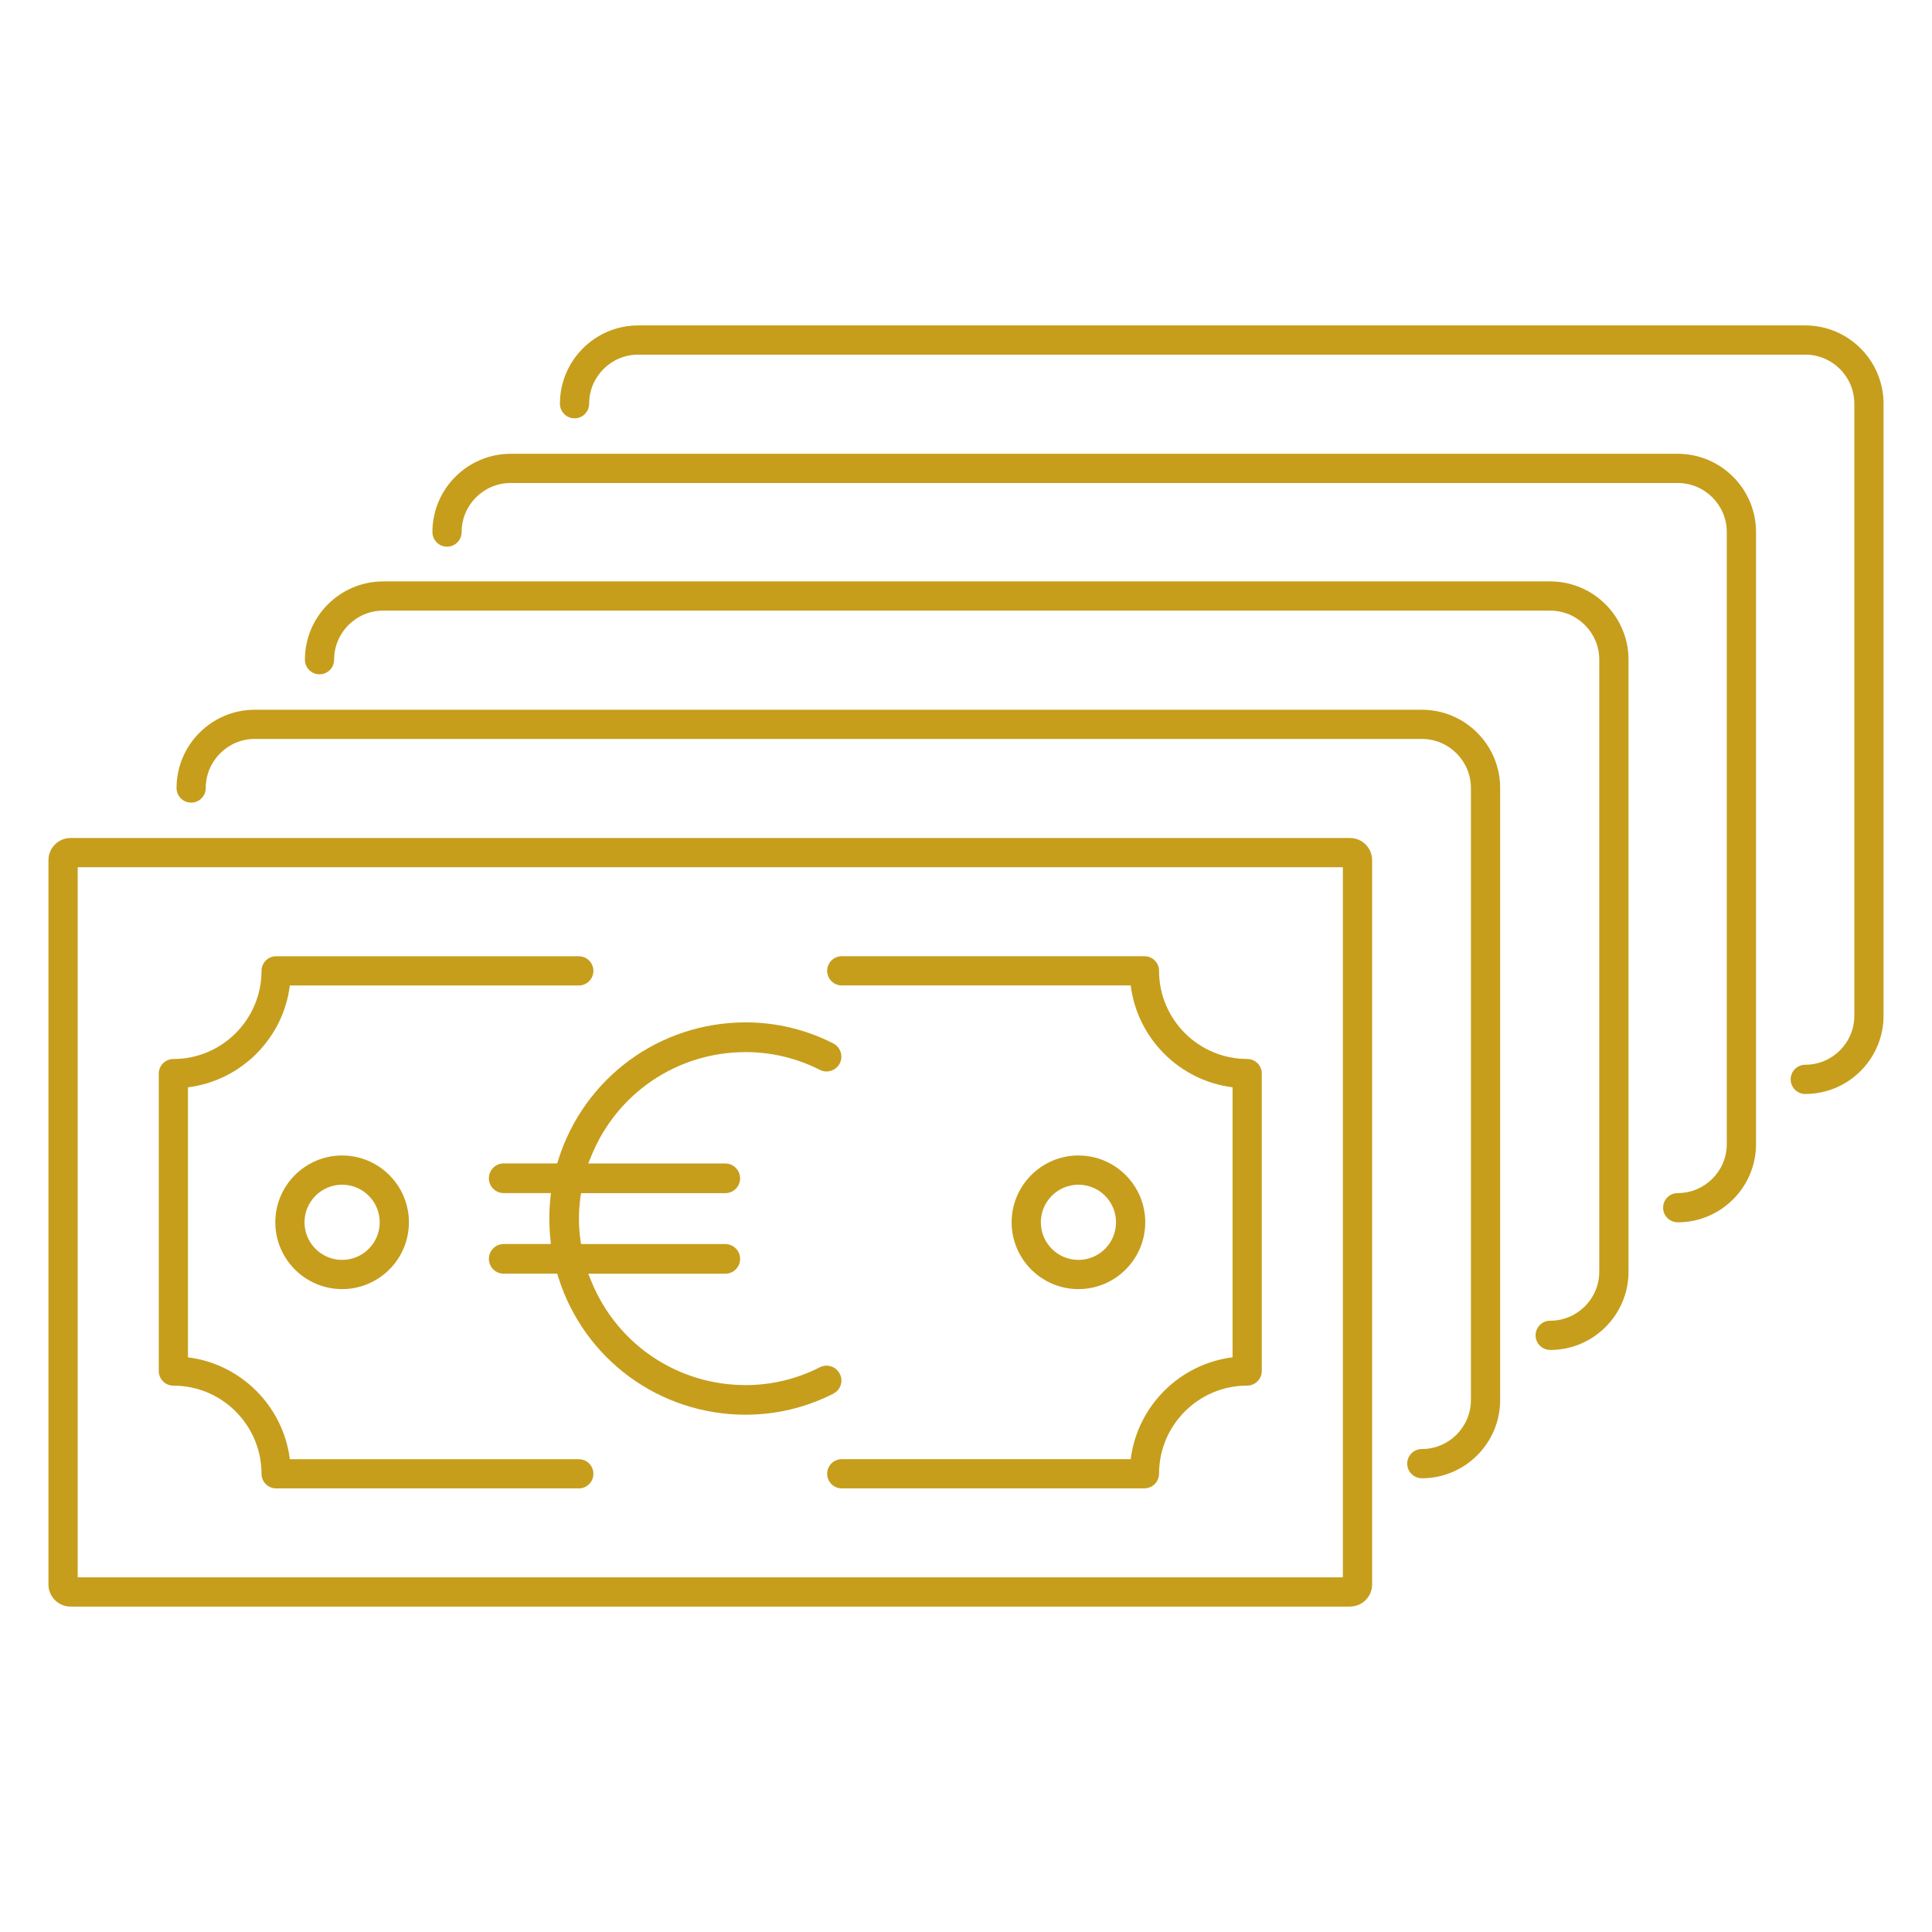
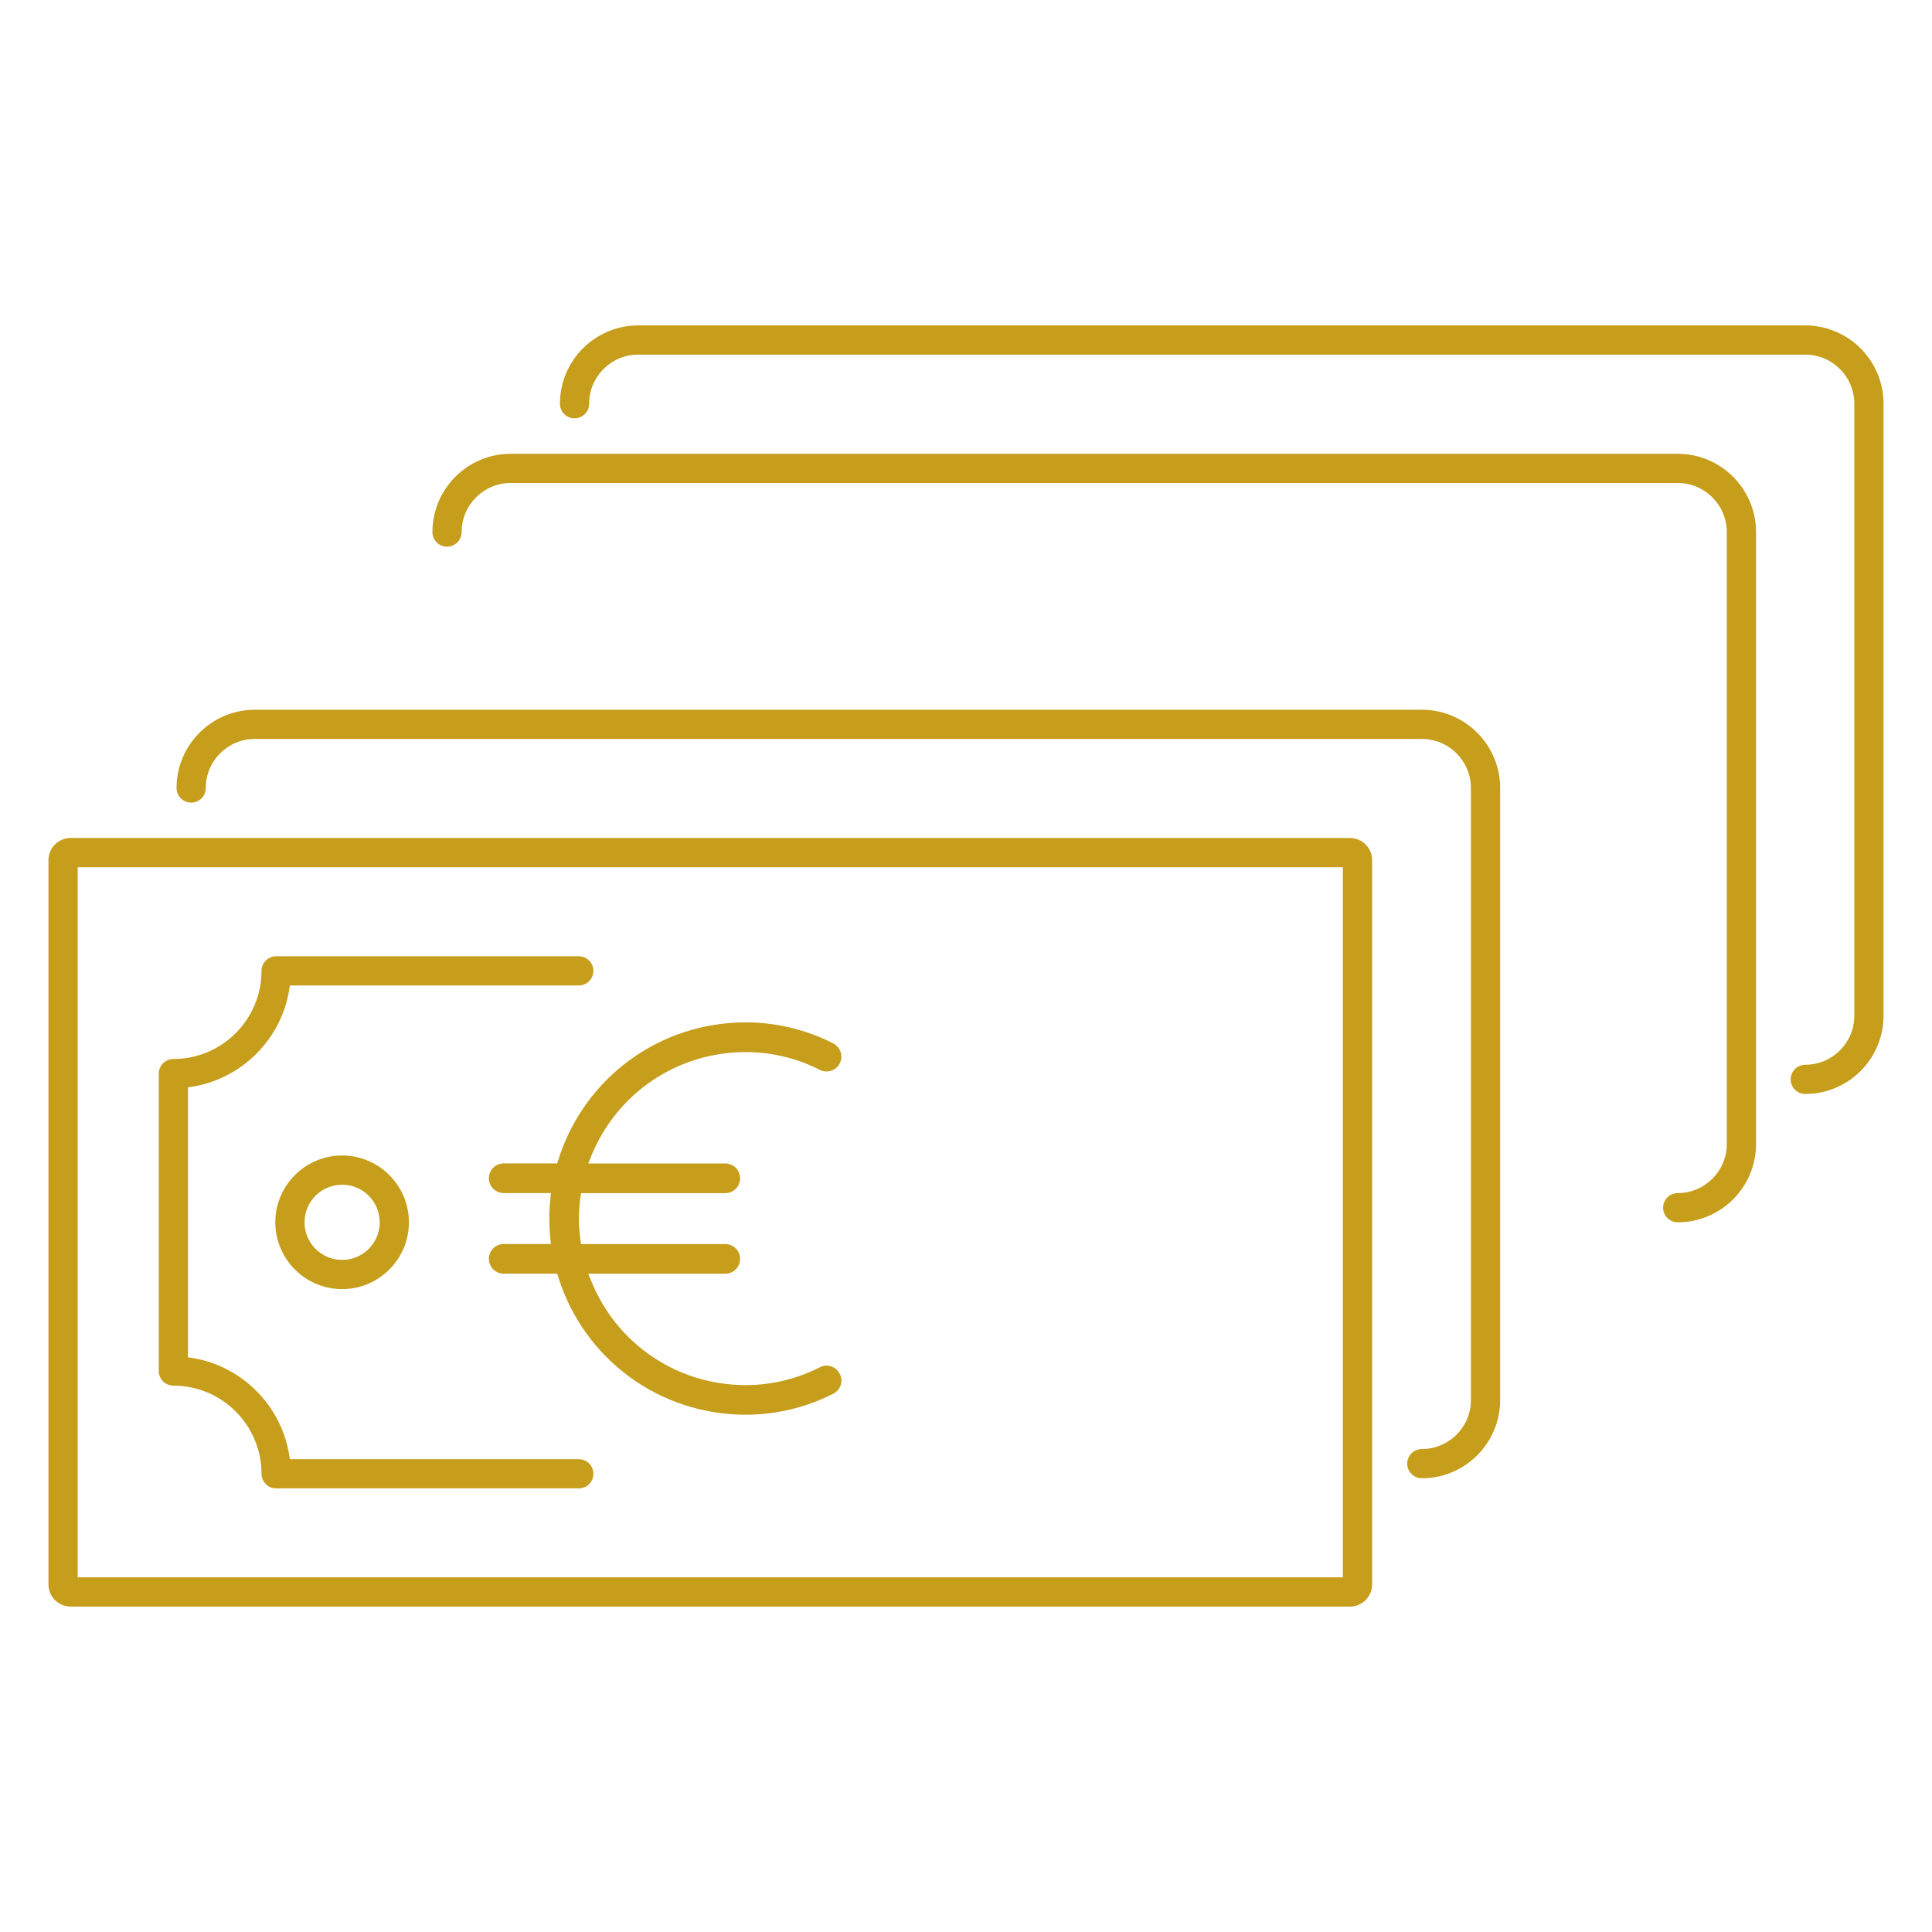
<svg xmlns="http://www.w3.org/2000/svg" width="500px" height="500px" viewBox="0 0 500 500" version="1.1">
  <g id="surface1">
    <path style=" stroke:none;fill-rule:nonzero;fill:rgb(77.647%,61.961%,10.98%);fill-opacity:1;" d="M 349.371 415.781 L 18.27 415.781 C 15.109 415.781 12.539 413.211 12.539 410.051 L 12.539 222.602 C 12.539 219.441 15.109 216.871 18.27 216.871 L 349.371 216.871 C 352.531 216.871 355.102 219.441 355.102 222.602 L 355.102 410.051 C 355.102 413.211 352.531 415.781 349.371 415.781 Z M 20.109 408.211 L 347.531 408.211 L 347.531 224.441 L 20.109 224.441 Z M 20.109 408.211 " />
    <path style=" stroke:none;fill-rule:nonzero;fill:rgb(77.647%,61.961%,10.98%);fill-opacity:1;" d="M 367.969 382.57 C 365.879 382.57 364.191 380.879 364.191 378.789 C 364.191 376.699 365.879 375.012 367.969 375.012 C 374.969 375.012 380.672 369.32 380.672 362.32 L 380.672 203.941 C 380.672 196.941 374.98 191.238 367.969 191.238 L 65.941 191.238 C 58.941 191.238 53.25 196.93 53.25 203.941 C 53.25 206.031 51.559 207.719 49.469 207.719 C 47.379 207.719 45.691 206.031 45.691 203.941 C 45.691 192.77 54.781 183.68 65.949 183.68 L 367.98 183.68 C 379.148 183.68 388.238 192.77 388.238 203.941 L 388.238 362.32 C 388.238 373.488 379.148 382.578 367.98 382.578 Z M 367.969 382.57 " />
    <path style=" stroke:none;fill-rule:nonzero;fill:rgb(77.647%,61.961%,10.98%);fill-opacity:1;" d="M 88.539 333.621 C 79.012 333.621 71.25 325.859 71.25 316.328 C 71.25 306.801 79.012 299.039 88.539 299.039 C 98.07 299.039 105.828 306.801 105.828 316.328 C 105.828 325.859 98.07 333.621 88.539 333.621 Z M 88.539 306.602 C 83.18 306.602 78.809 310.961 78.809 316.328 C 78.809 321.699 83.172 326.059 88.539 326.059 C 93.91 326.059 98.27 321.699 98.27 316.328 C 98.27 310.961 93.91 306.602 88.539 306.602 Z M 88.539 306.602 " />
-     <path style=" stroke:none;fill-rule:nonzero;fill:rgb(77.647%,61.961%,10.98%);fill-opacity:1;" d="M 279.102 333.621 C 269.57 333.621 261.809 325.859 261.809 316.328 C 261.809 306.801 269.57 299.039 279.102 299.039 C 288.629 299.039 296.391 306.801 296.391 316.328 C 296.391 325.859 288.629 333.621 279.102 333.621 Z M 279.102 306.602 C 273.738 306.602 269.371 310.961 269.371 316.328 C 269.371 321.699 273.73 326.059 279.102 326.059 C 284.469 326.059 288.828 321.699 288.828 316.328 C 288.828 310.961 284.469 306.602 279.102 306.602 Z M 279.102 306.602 " />
-     <path style=" stroke:none;fill-rule:nonzero;fill:rgb(77.647%,61.961%,10.98%);fill-opacity:1;" d="M 296.18 385.191 L 217.852 385.191 C 215.762 385.191 214.07 383.5 214.07 381.41 C 214.07 379.32 215.762 377.629 217.852 377.629 L 292.629 377.629 C 294.34 363.898 305.262 352.988 318.988 351.27 L 318.988 281.391 C 305.262 279.68 294.34 268.762 292.629 255.031 L 217.852 255.031 C 215.762 255.031 214.07 253.34 214.07 251.25 C 214.07 249.16 215.762 247.469 217.852 247.469 L 296.18 247.469 C 298.27 247.469 299.961 249.16 299.961 251.25 C 299.961 263.828 310.191 274.059 322.77 274.059 C 324.859 274.059 326.551 275.75 326.551 277.84 L 326.551 354.809 C 326.551 356.898 324.859 358.59 322.77 358.59 C 310.191 358.59 299.961 368.82 299.961 381.398 C 299.961 383.488 298.27 385.18 296.18 385.18 Z M 296.18 385.191 " />
    <path style=" stroke:none;fill-rule:nonzero;fill:rgb(77.647%,61.961%,10.98%);fill-opacity:1;" d="M 149.789 385.191 L 71.461 385.191 C 69.371 385.191 67.68 383.5 67.68 381.41 C 67.68 368.828 57.449 358.602 44.871 358.602 C 42.781 358.602 41.09 356.91 41.09 354.82 L 41.09 277.852 C 41.09 275.762 42.781 274.07 44.871 274.07 C 57.449 274.07 67.68 263.84 67.68 251.262 C 67.68 249.172 69.371 247.48 71.461 247.48 L 149.789 247.48 C 151.879 247.48 153.57 249.172 153.57 251.262 C 153.57 253.352 151.879 255.039 149.789 255.039 L 75.012 255.039 C 73.301 268.77 62.379 279.68 48.648 281.398 L 48.648 351.281 C 62.379 352.988 73.289 363.91 75.012 377.641 L 149.789 377.641 C 151.879 377.641 153.57 379.328 153.57 381.422 C 153.57 383.512 151.879 385.199 149.789 385.199 Z M 149.789 385.191 " />
    <path style=" stroke:none;fill-rule:nonzero;fill:rgb(77.647%,61.961%,10.98%);fill-opacity:1;" d="M 217.391 355.641 C 217.828 356.57 217.879 357.609 217.531 358.578 C 217.18 359.539 216.469 360.309 215.512 360.762 C 208.539 364.289 200.762 366.141 192.93 366.129 C 170.672 366.102 151.211 351.82 144.5 330.59 L 144.199 329.629 L 130.359 329.629 C 128.238 329.629 126.52 327.91 126.52 325.789 C 126.52 323.672 128.238 321.949 130.359 321.949 L 142.57 321.949 L 142.422 320.441 C 142.25 318.738 142.172 317.031 142.172 315.359 C 142.172 313.691 142.25 311.988 142.422 310.281 L 142.57 308.77 L 130.359 308.77 C 128.238 308.77 126.52 307.051 126.52 304.93 C 126.52 302.809 128.238 301.09 130.359 301.09 L 144.199 301.09 L 144.5 300.129 C 151.211 278.898 170.672 264.621 192.93 264.59 L 193.051 264.59 C 200.809 264.59 208.578 266.441 215.539 269.98 C 215.609 270.012 215.672 270.039 215.73 270.078 C 217.59 271.078 218.289 273.422 217.289 275.281 C 216.281 277.148 213.941 277.84 212.059 276.82 C 206.191 273.852 199.609 272.281 193.031 272.281 L 192.922 272.281 C 175.289 272.309 159.629 282.879 153.012 299.211 L 152.238 301.109 L 187.699 301.109 C 189.82 301.109 191.539 302.828 191.539 304.949 C 191.539 307.07 189.82 308.789 187.699 308.789 L 150.371 308.789 L 150.199 309.969 C 149.711 313.559 149.711 317.199 150.199 320.781 L 150.371 321.961 L 187.699 321.961 C 189.82 321.961 191.539 323.68 191.539 325.801 C 191.539 327.922 189.82 329.641 187.699 329.641 L 152.238 329.641 L 153.012 331.531 C 159.621 347.859 175.289 358.441 192.922 358.461 C 199.5 358.488 206.148 356.91 212.078 353.898 C 212.141 353.871 212.199 353.828 212.27 353.801 C 213.199 353.359 214.238 353.309 215.199 353.66 C 216.172 354.012 216.941 354.711 217.371 355.641 Z M 217.391 355.641 " />
-     <path style=" stroke:none;fill-rule:nonzero;fill:rgb(77.647%,61.961%,10.98%);fill-opacity:1;" d="M 401.191 349.359 C 399.102 349.359 397.41 347.672 397.41 345.578 C 397.41 343.488 399.102 341.801 401.191 341.801 C 408.191 341.801 413.891 336.109 413.891 329.109 L 413.891 170.73 C 413.891 163.73 408.199 158.031 401.191 158.031 L 99.16 158.031 C 92.16 158.031 86.469 163.719 86.469 170.73 C 86.469 172.82 84.781 174.512 82.691 174.512 C 80.602 174.512 78.91 172.82 78.91 170.73 C 78.91 159.559 88 150.469 99.172 150.469 L 401.199 150.469 C 412.371 150.469 421.461 159.559 421.461 170.73 L 421.461 329.109 C 421.461 340.281 412.371 349.371 401.199 349.371 Z M 401.191 349.359 " />
    <path style=" stroke:none;fill-rule:nonzero;fill:rgb(77.647%,61.961%,10.98%);fill-opacity:1;" d="M 434.191 316.328 C 432.102 316.328 430.41 314.641 430.41 312.551 C 430.41 310.461 432.102 308.77 434.191 308.77 C 441.191 308.77 446.891 303.078 446.891 296.078 L 446.891 137.699 C 446.891 130.699 441.199 125 434.191 125 L 132.16 125 C 125.16 125 119.469 130.691 119.469 137.699 C 119.469 139.789 117.781 141.48 115.691 141.48 C 113.602 141.48 111.91 139.789 111.91 137.699 C 111.91 126.531 121 117.441 132.172 117.441 L 434.199 117.441 C 445.371 117.441 454.461 126.531 454.461 137.699 L 454.461 296.078 C 454.461 307.25 445.371 316.34 434.199 316.34 Z M 434.191 316.328 " />
    <path style=" stroke:none;fill-rule:nonzero;fill:rgb(77.647%,61.961%,10.98%);fill-opacity:1;" d="M 467.199 283.121 C 465.109 283.121 463.422 281.43 463.422 279.34 C 463.422 277.25 465.109 275.559 467.199 275.559 C 474.199 275.559 479.898 269.871 479.898 262.871 L 479.898 104.48 C 479.898 97.48 474.211 91.781 467.199 91.781 L 165.16 91.781 C 158.16 91.781 152.469 97.469 152.469 104.48 C 152.469 106.57 150.781 108.262 148.691 108.262 C 146.602 108.262 144.91 106.57 144.91 104.48 C 144.91 93.309 154 84.219 165.172 84.219 L 467.199 84.219 C 478.371 84.219 487.461 93.309 487.461 104.48 L 487.461 262.859 C 487.461 274.031 478.371 283.121 467.199 283.121 Z M 467.199 283.121 " />
  </g>
</svg>